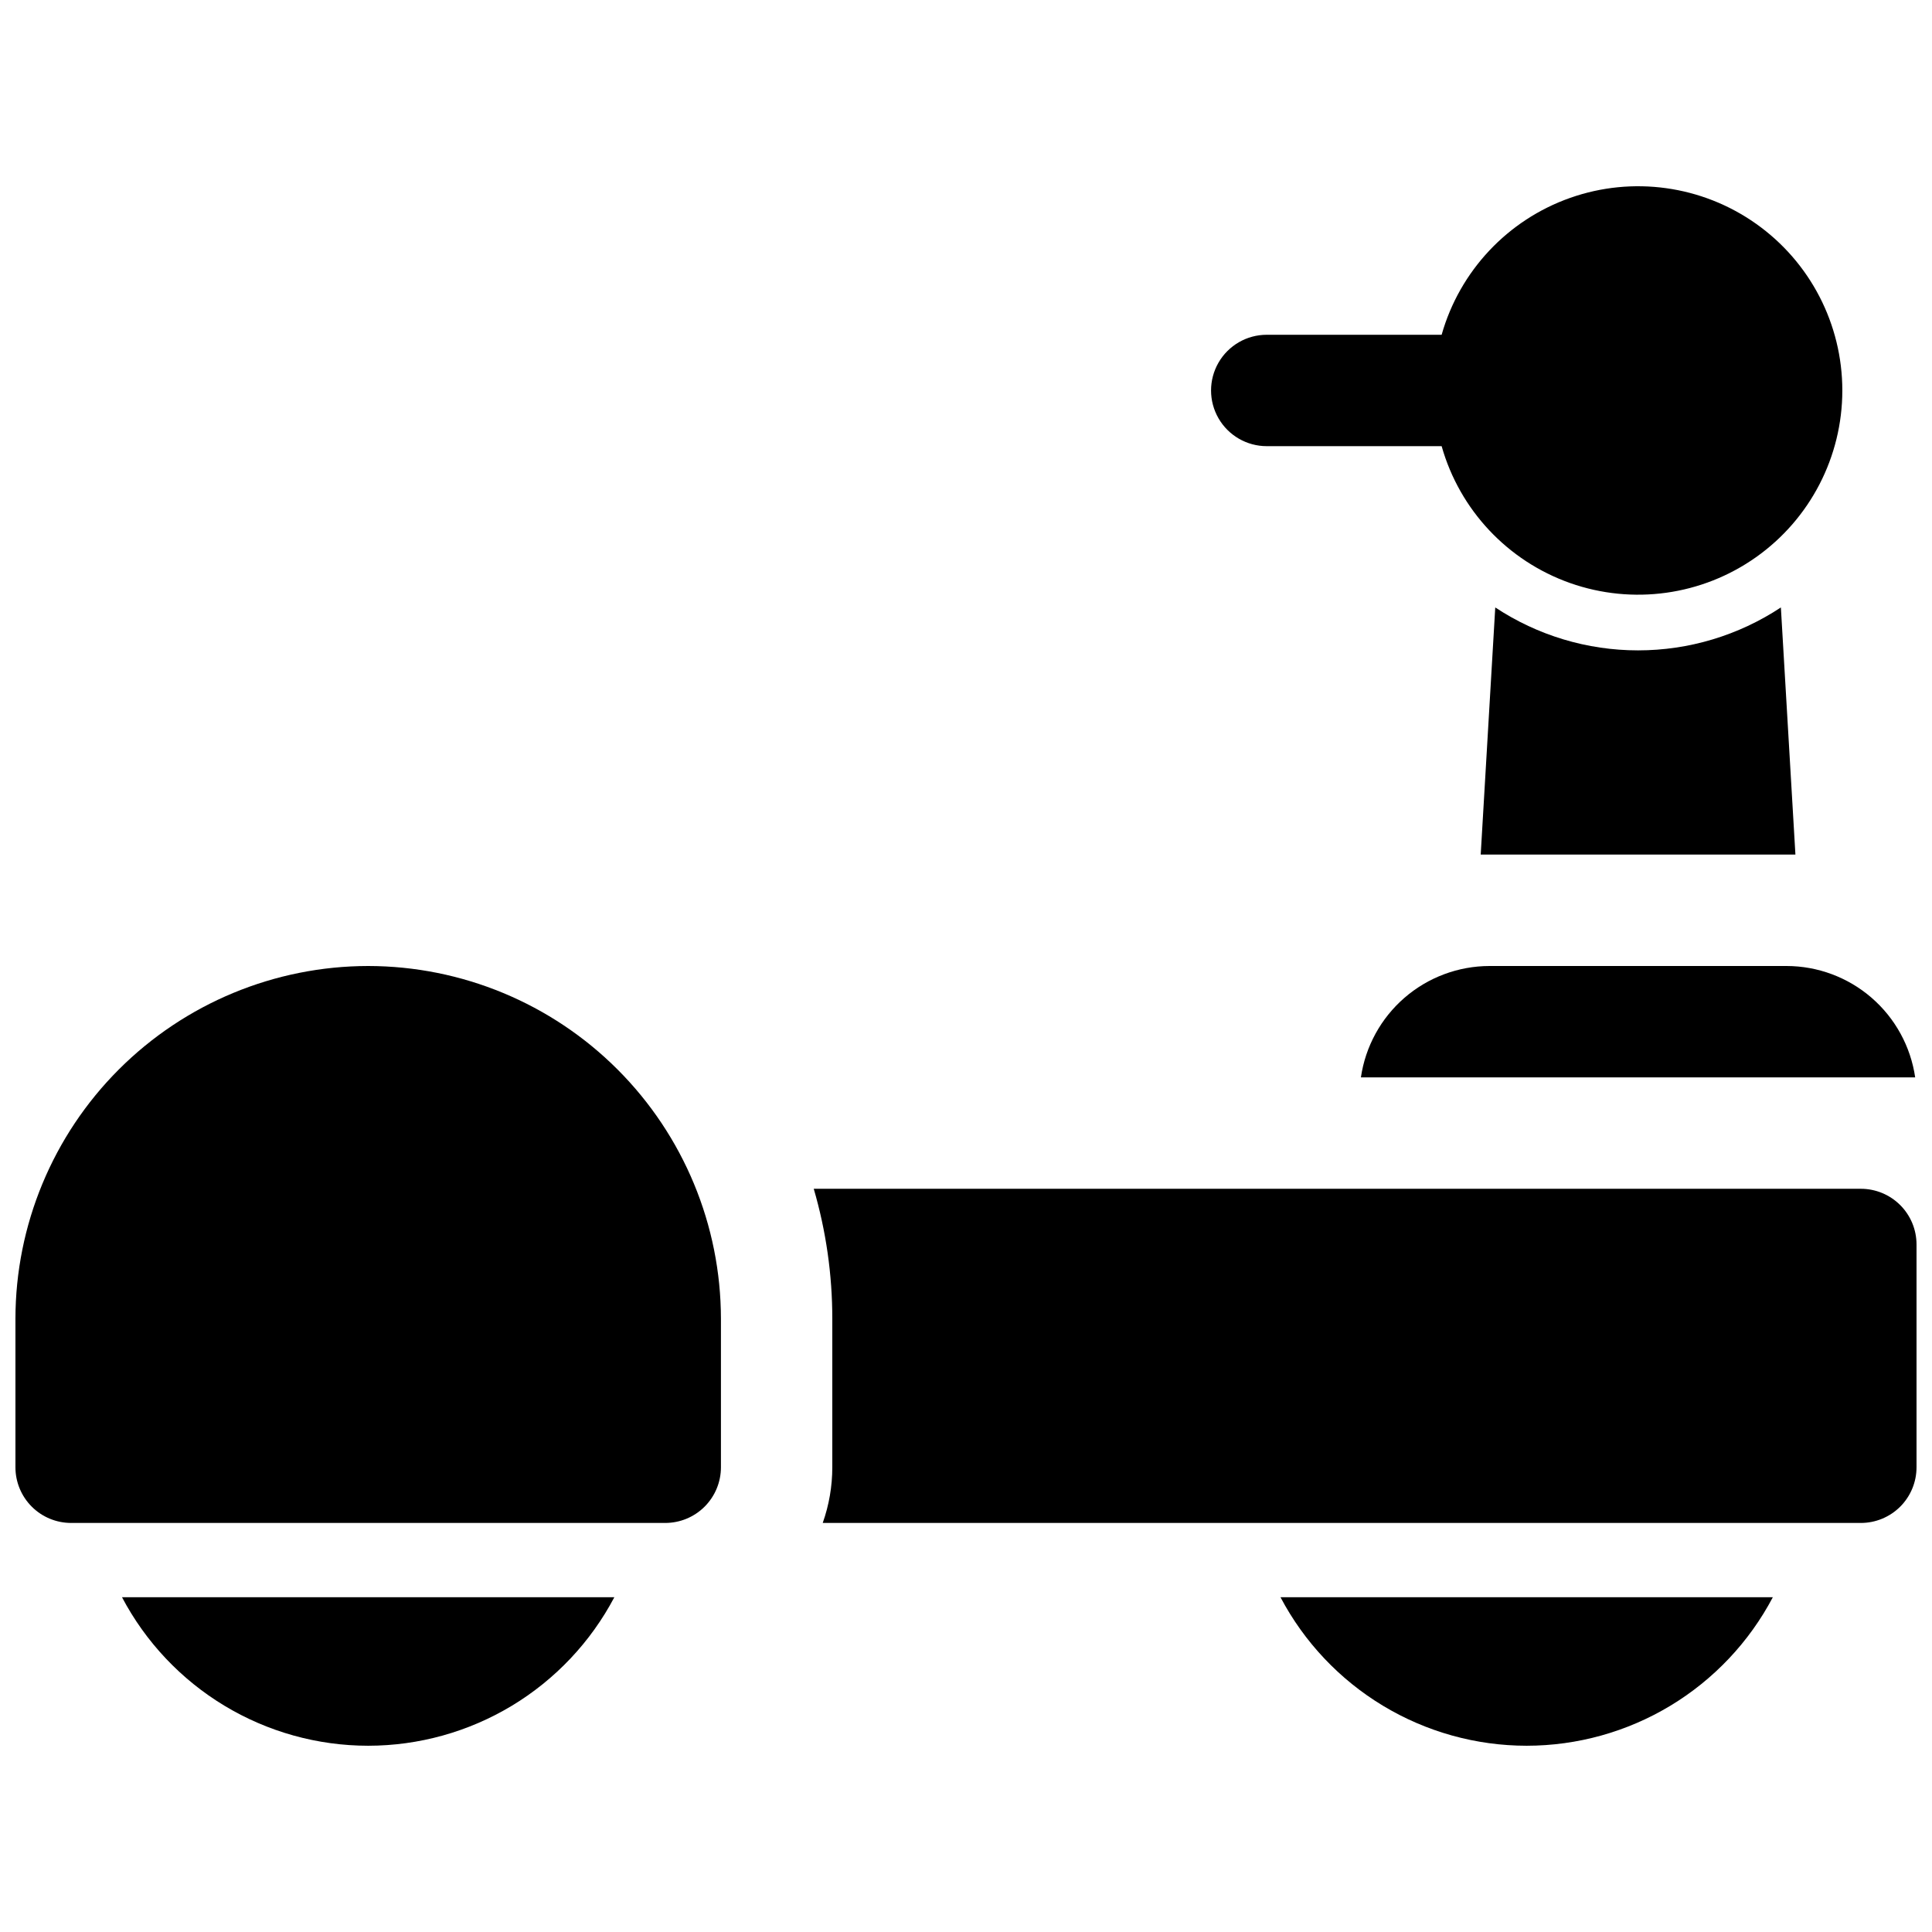
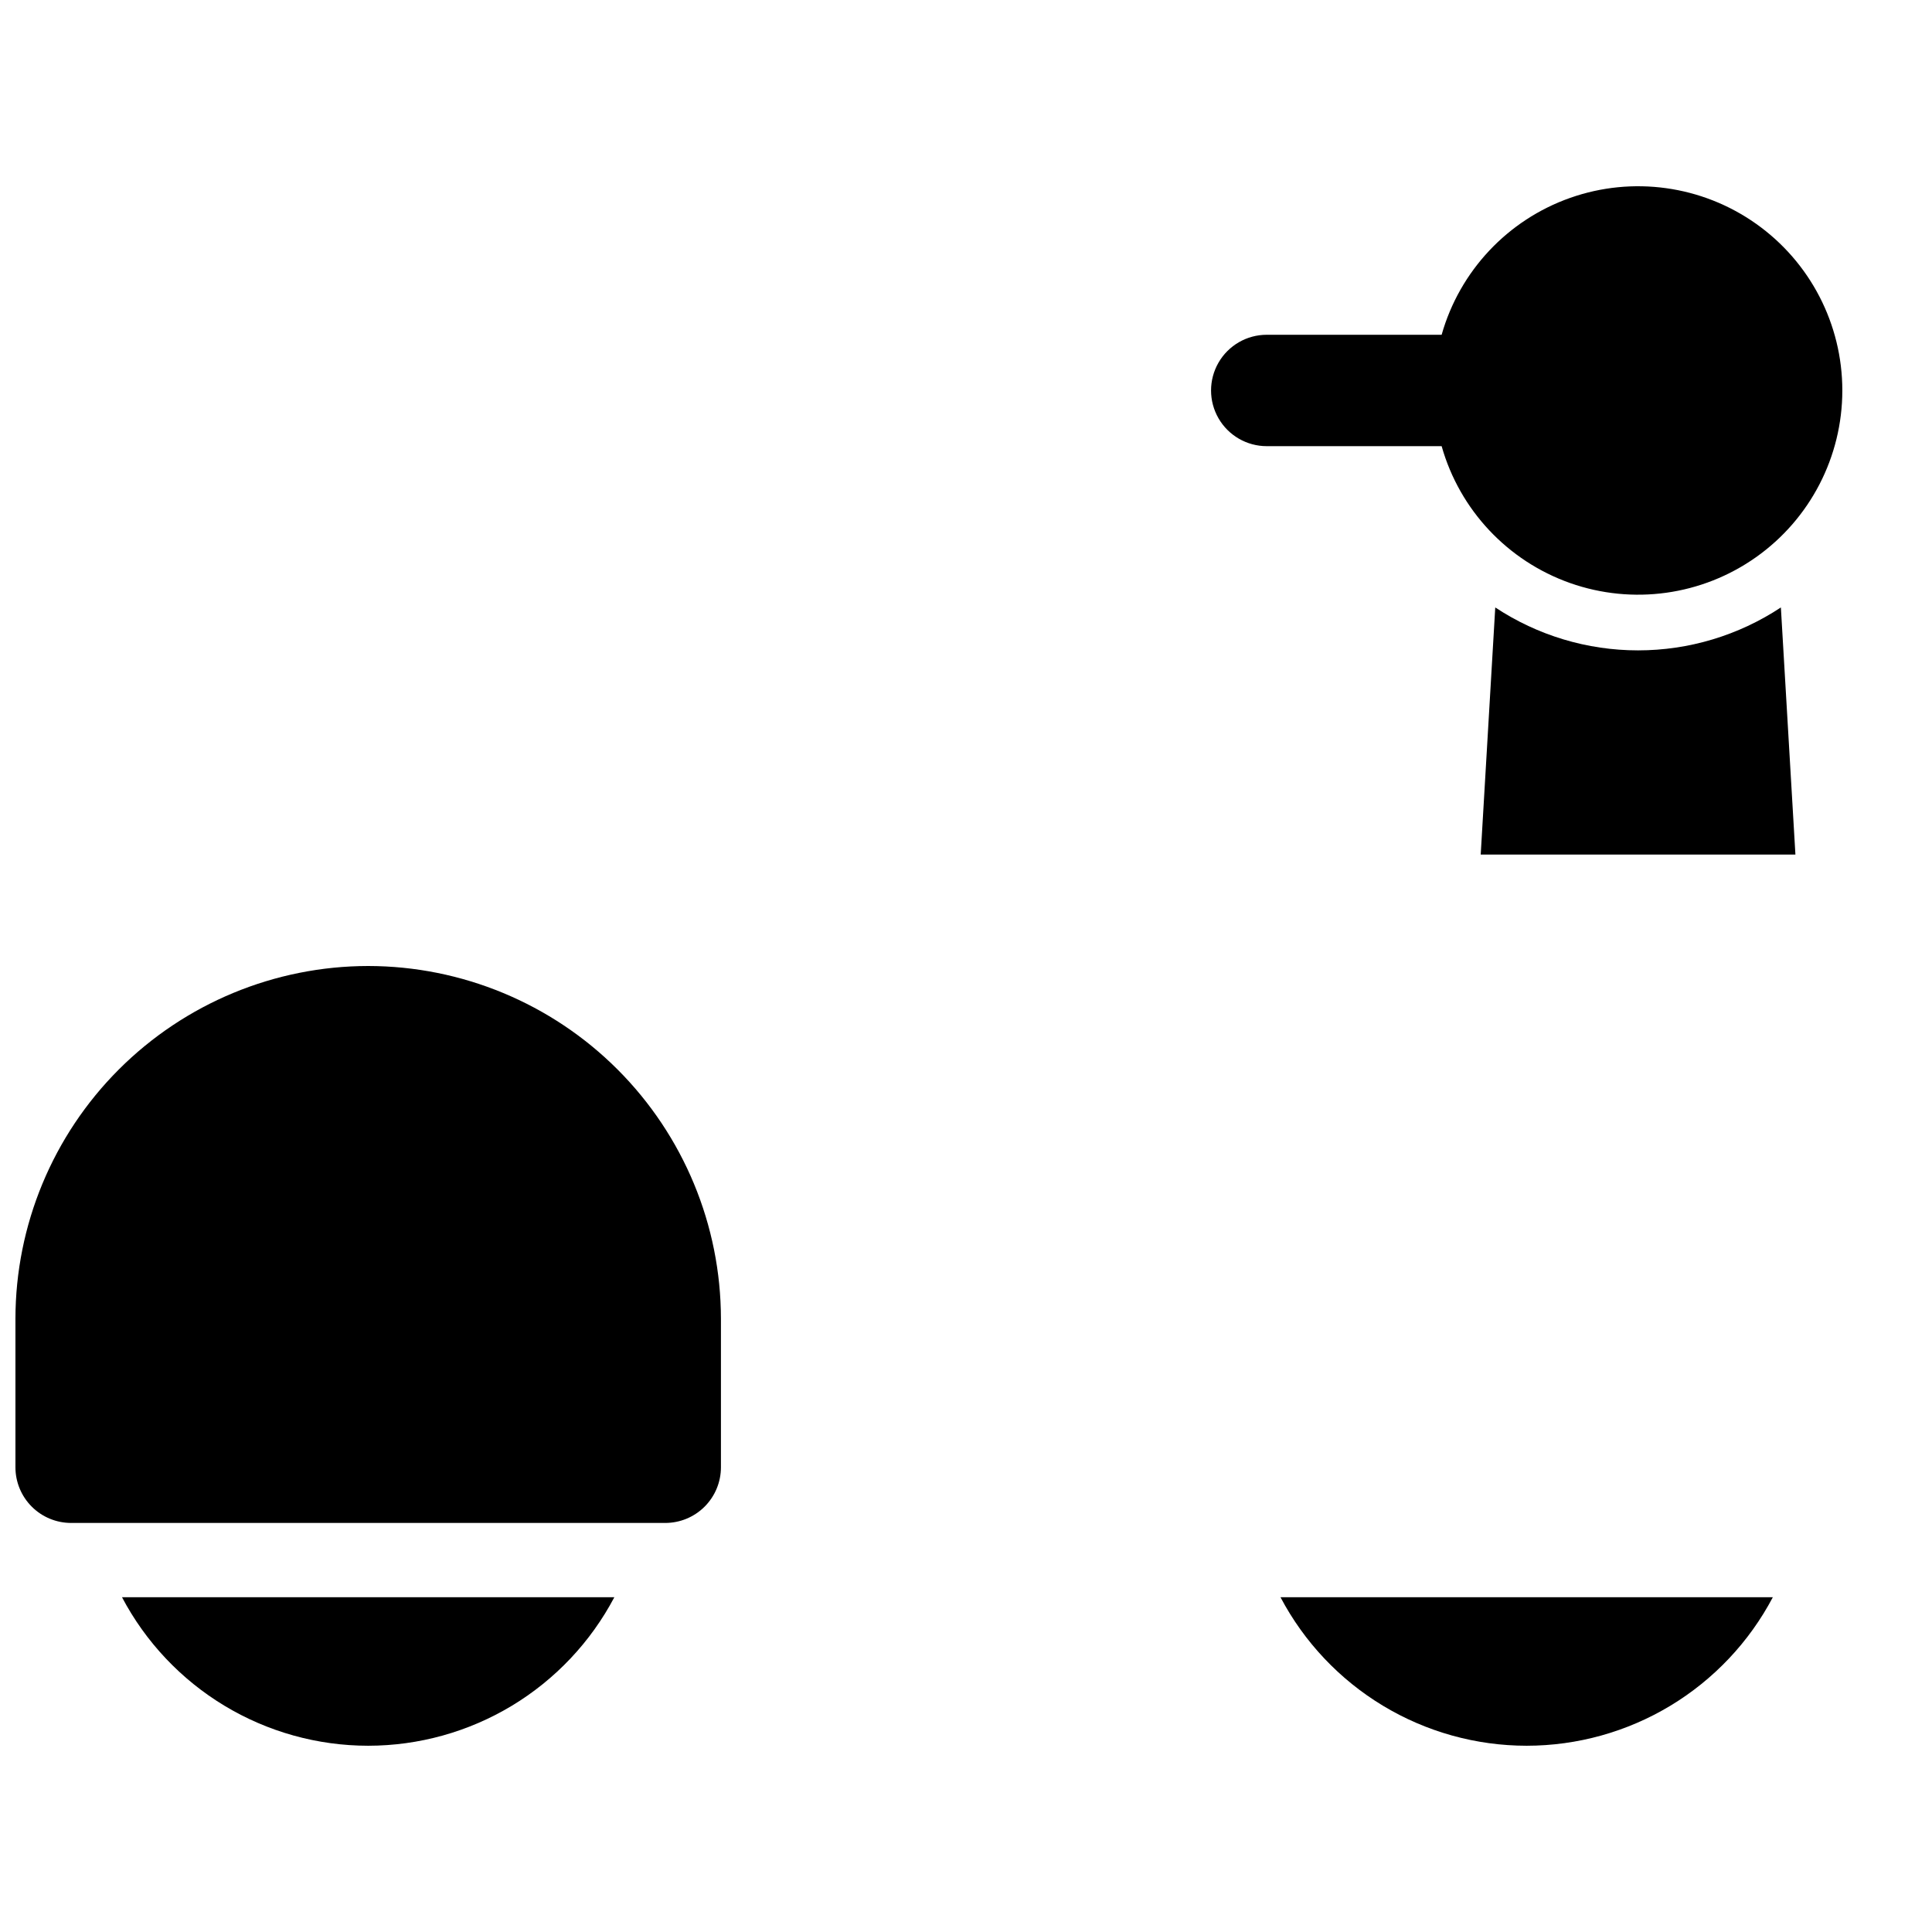
<svg xmlns="http://www.w3.org/2000/svg" width="800px" height="800px" version="1.1" viewBox="144 144 512 512">
  <defs>
    <clipPath id="c">
      <path d="m359 459h292.9v89h-292.9z" />
    </clipPath>
    <clipPath id="b">
      <path d="m148.09 400h187.91v148h-187.91z" />
    </clipPath>
    <clipPath id="a">
      <path d="m504 400h147.9v30h-147.9z" />
    </clipPath>
  </defs>
  <g clip-path="url(#c)">
-     <path d="m637.14 459.04h-277.49c3.266 11.188 4.922 22.785 4.918 34.441v39.359c0 5.027-0.859 10.02-2.539 14.758h275.11c3.914 0 7.668-1.555 10.438-4.32 2.766-2.769 4.32-6.523 4.32-10.438v-59.043c0-3.914-1.555-7.668-4.32-10.434-2.769-2.769-6.523-4.324-10.438-4.324z" />
-   </g>
+     </g>
  <g clip-path="url(#b)">
    <path d="m241.57 400c-24.785 0.027-48.543 9.887-66.07 27.41-17.523 17.523-27.383 41.285-27.41 66.07v39.359c0 3.914 1.555 7.668 4.324 10.438 2.766 2.766 6.519 4.32 10.438 4.32h157.44c3.914 0 7.672-1.555 10.438-4.32 2.769-2.769 4.324-6.523 4.324-10.438v-39.359c-0.027-24.785-9.887-48.547-27.41-66.07-17.527-17.523-41.285-27.383-66.07-27.41z" />
  </g>
  <path d="m479.7 262.24h46.348c4.789 16.898 17.484 30.422 34.047 36.273 16.562 5.848 34.934 3.293 49.273-6.852 14.344-10.145 22.867-26.617 22.867-44.184 0-17.562-8.523-34.035-22.867-44.18-14.34-10.145-32.711-12.699-49.273-6.852-16.562 5.848-29.258 19.371-34.047 36.273h-46.348c-5.273 0-10.145 2.812-12.781 7.379s-2.637 10.195 0 14.762 7.508 7.379 12.781 7.379z" />
  <path d="m241.57 606.64c13.426-0.008 26.598-3.676 38.094-10.609 11.492-6.938 20.879-16.879 27.145-28.754h-130.48c6.266 11.875 15.648 21.816 27.145 28.754 11.496 6.934 24.668 10.602 38.094 10.609z" />
  <path d="m548.58 606.64c13.426-0.008 26.598-3.676 38.094-10.609 11.496-6.938 20.883-16.879 27.148-28.754h-130.48c6.266 11.875 15.652 21.816 27.148 28.754 11.496 6.934 24.664 10.602 38.09 10.609z" />
  <g clip-path="url(#a)">
-     <path d="m538.74 400c-8.277 0.012-16.273 3-22.531 8.418-6.258 5.422-10.359 12.91-11.555 21.102h146.89c-1.195-8.191-5.297-15.68-11.555-21.102-6.258-5.418-14.254-8.406-22.531-8.418z" />
-   </g>
+     </g>
  <path d="m615.95 304.98c-11.23 7.418-24.391 11.375-37.848 11.375-13.457 0-26.617-3.957-37.844-11.375l-3.856 65.492h83.402z" />
</svg>